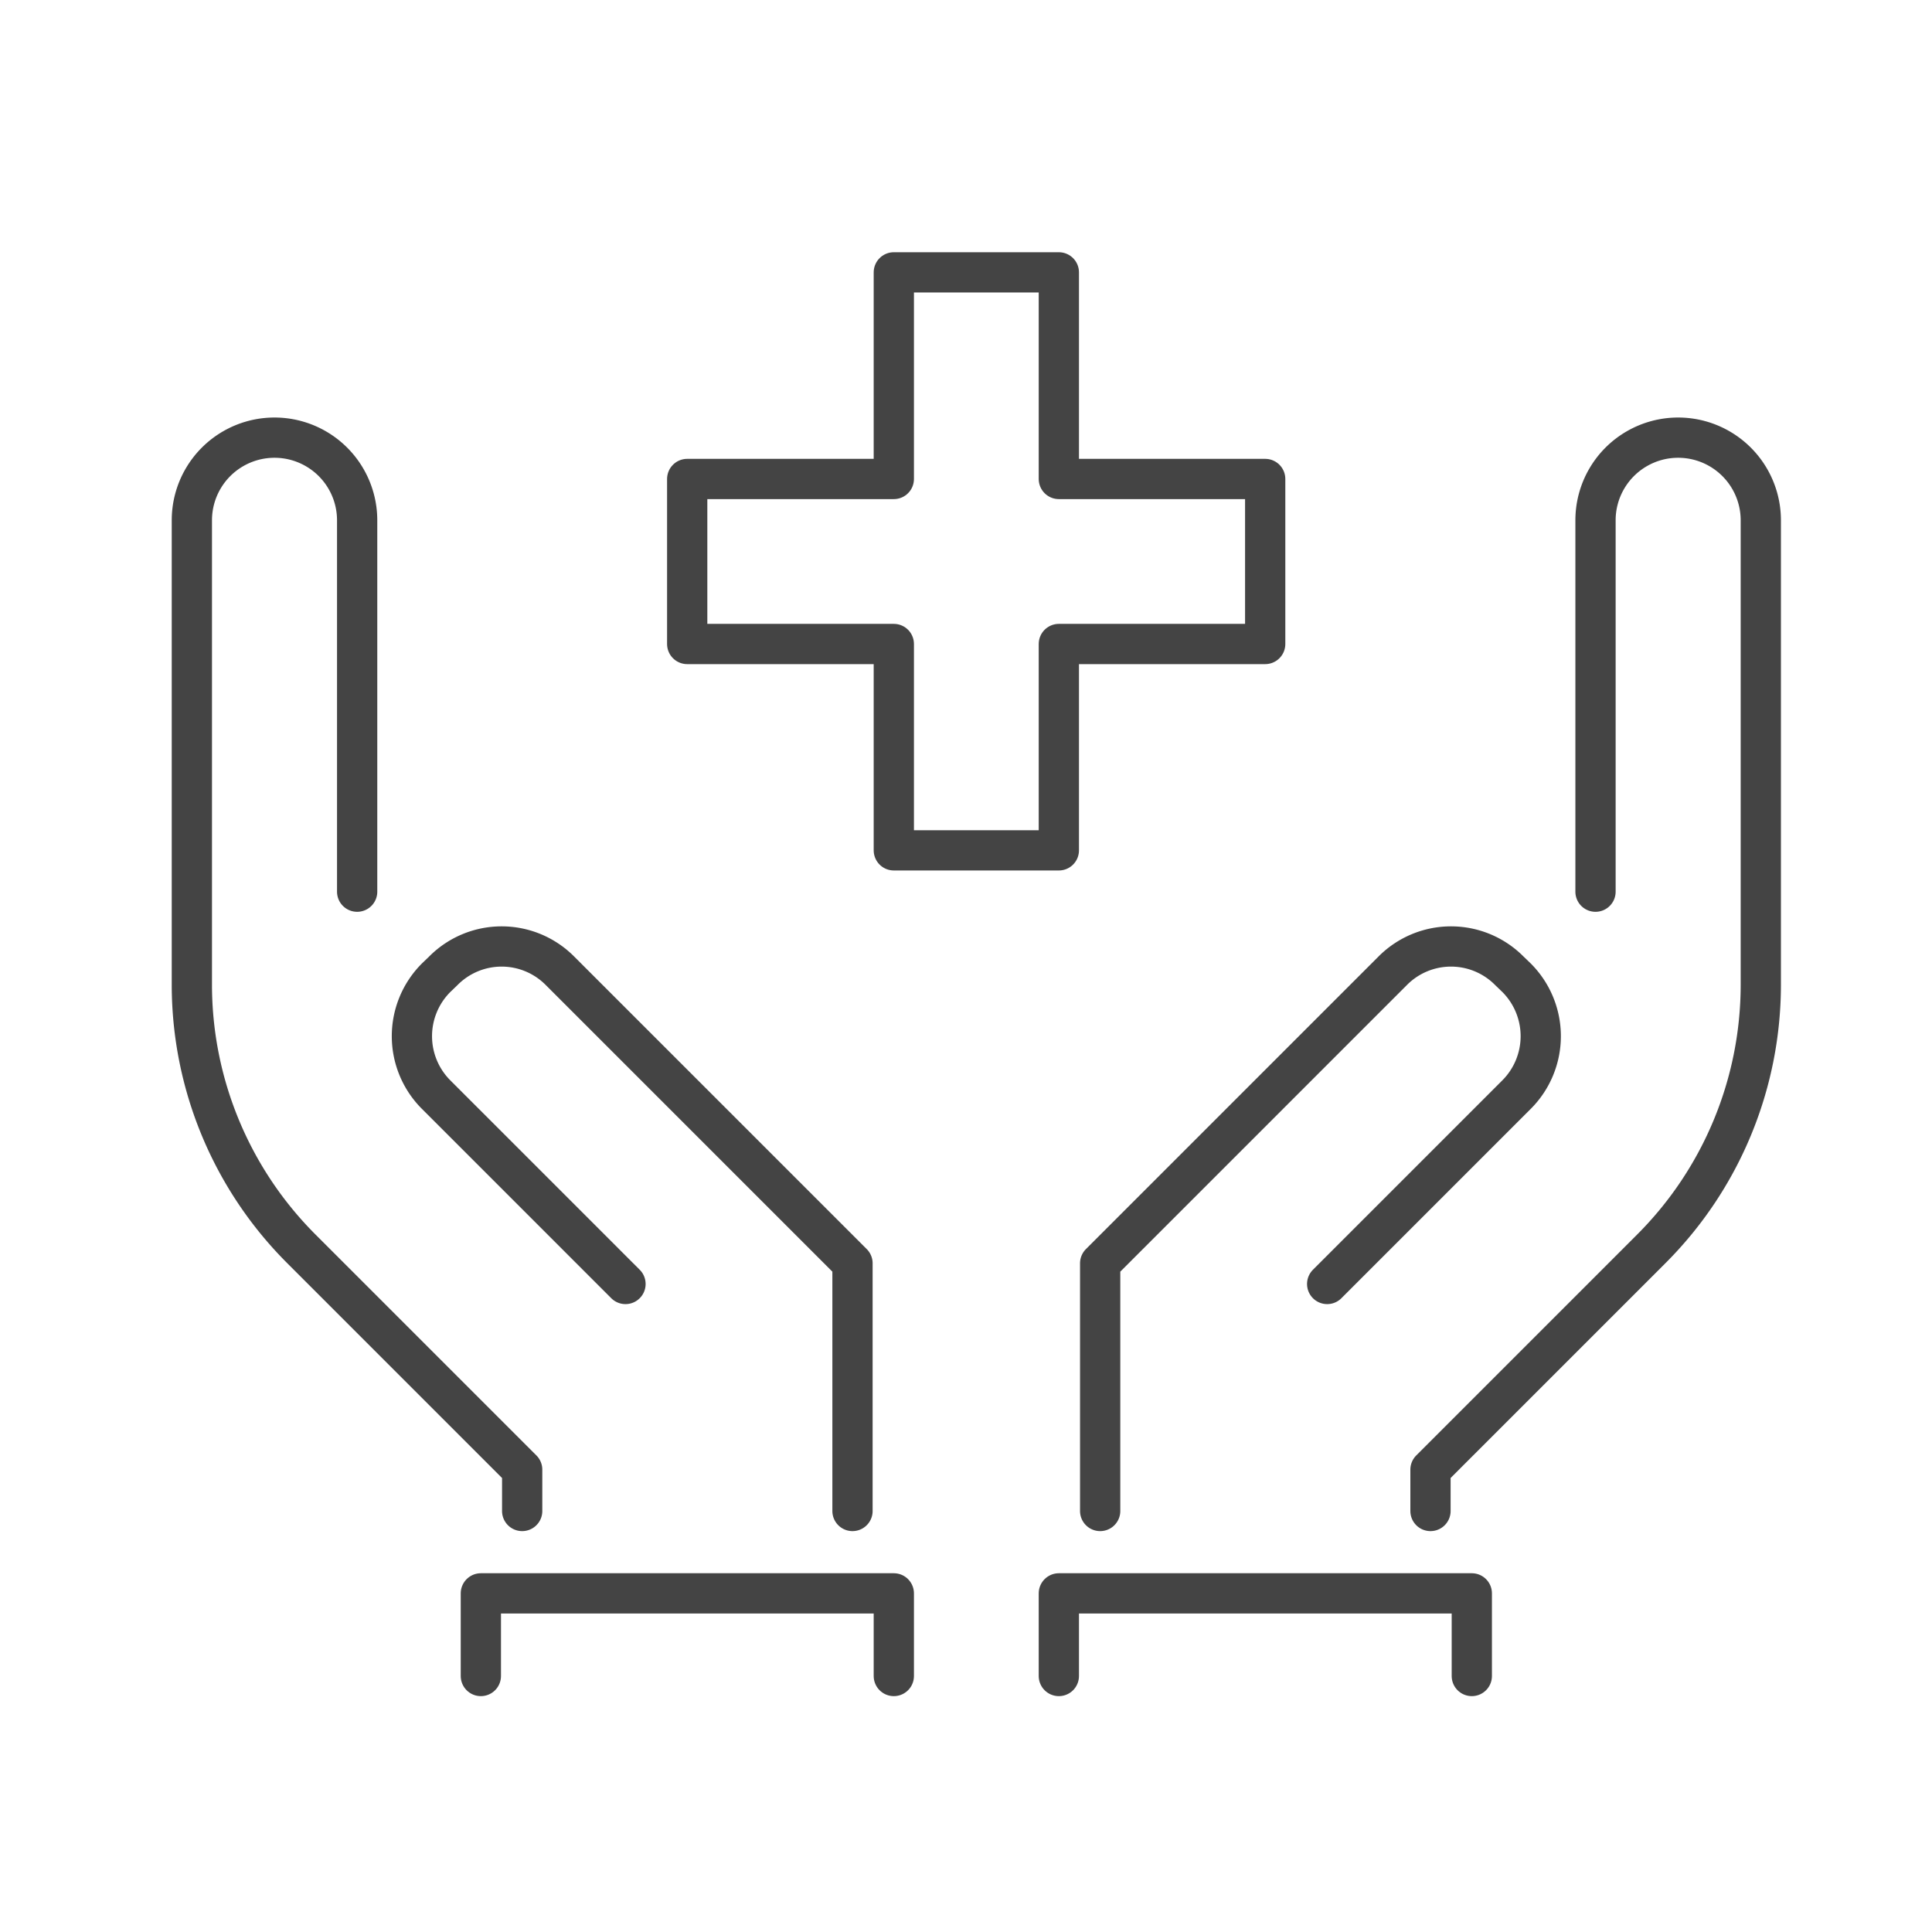
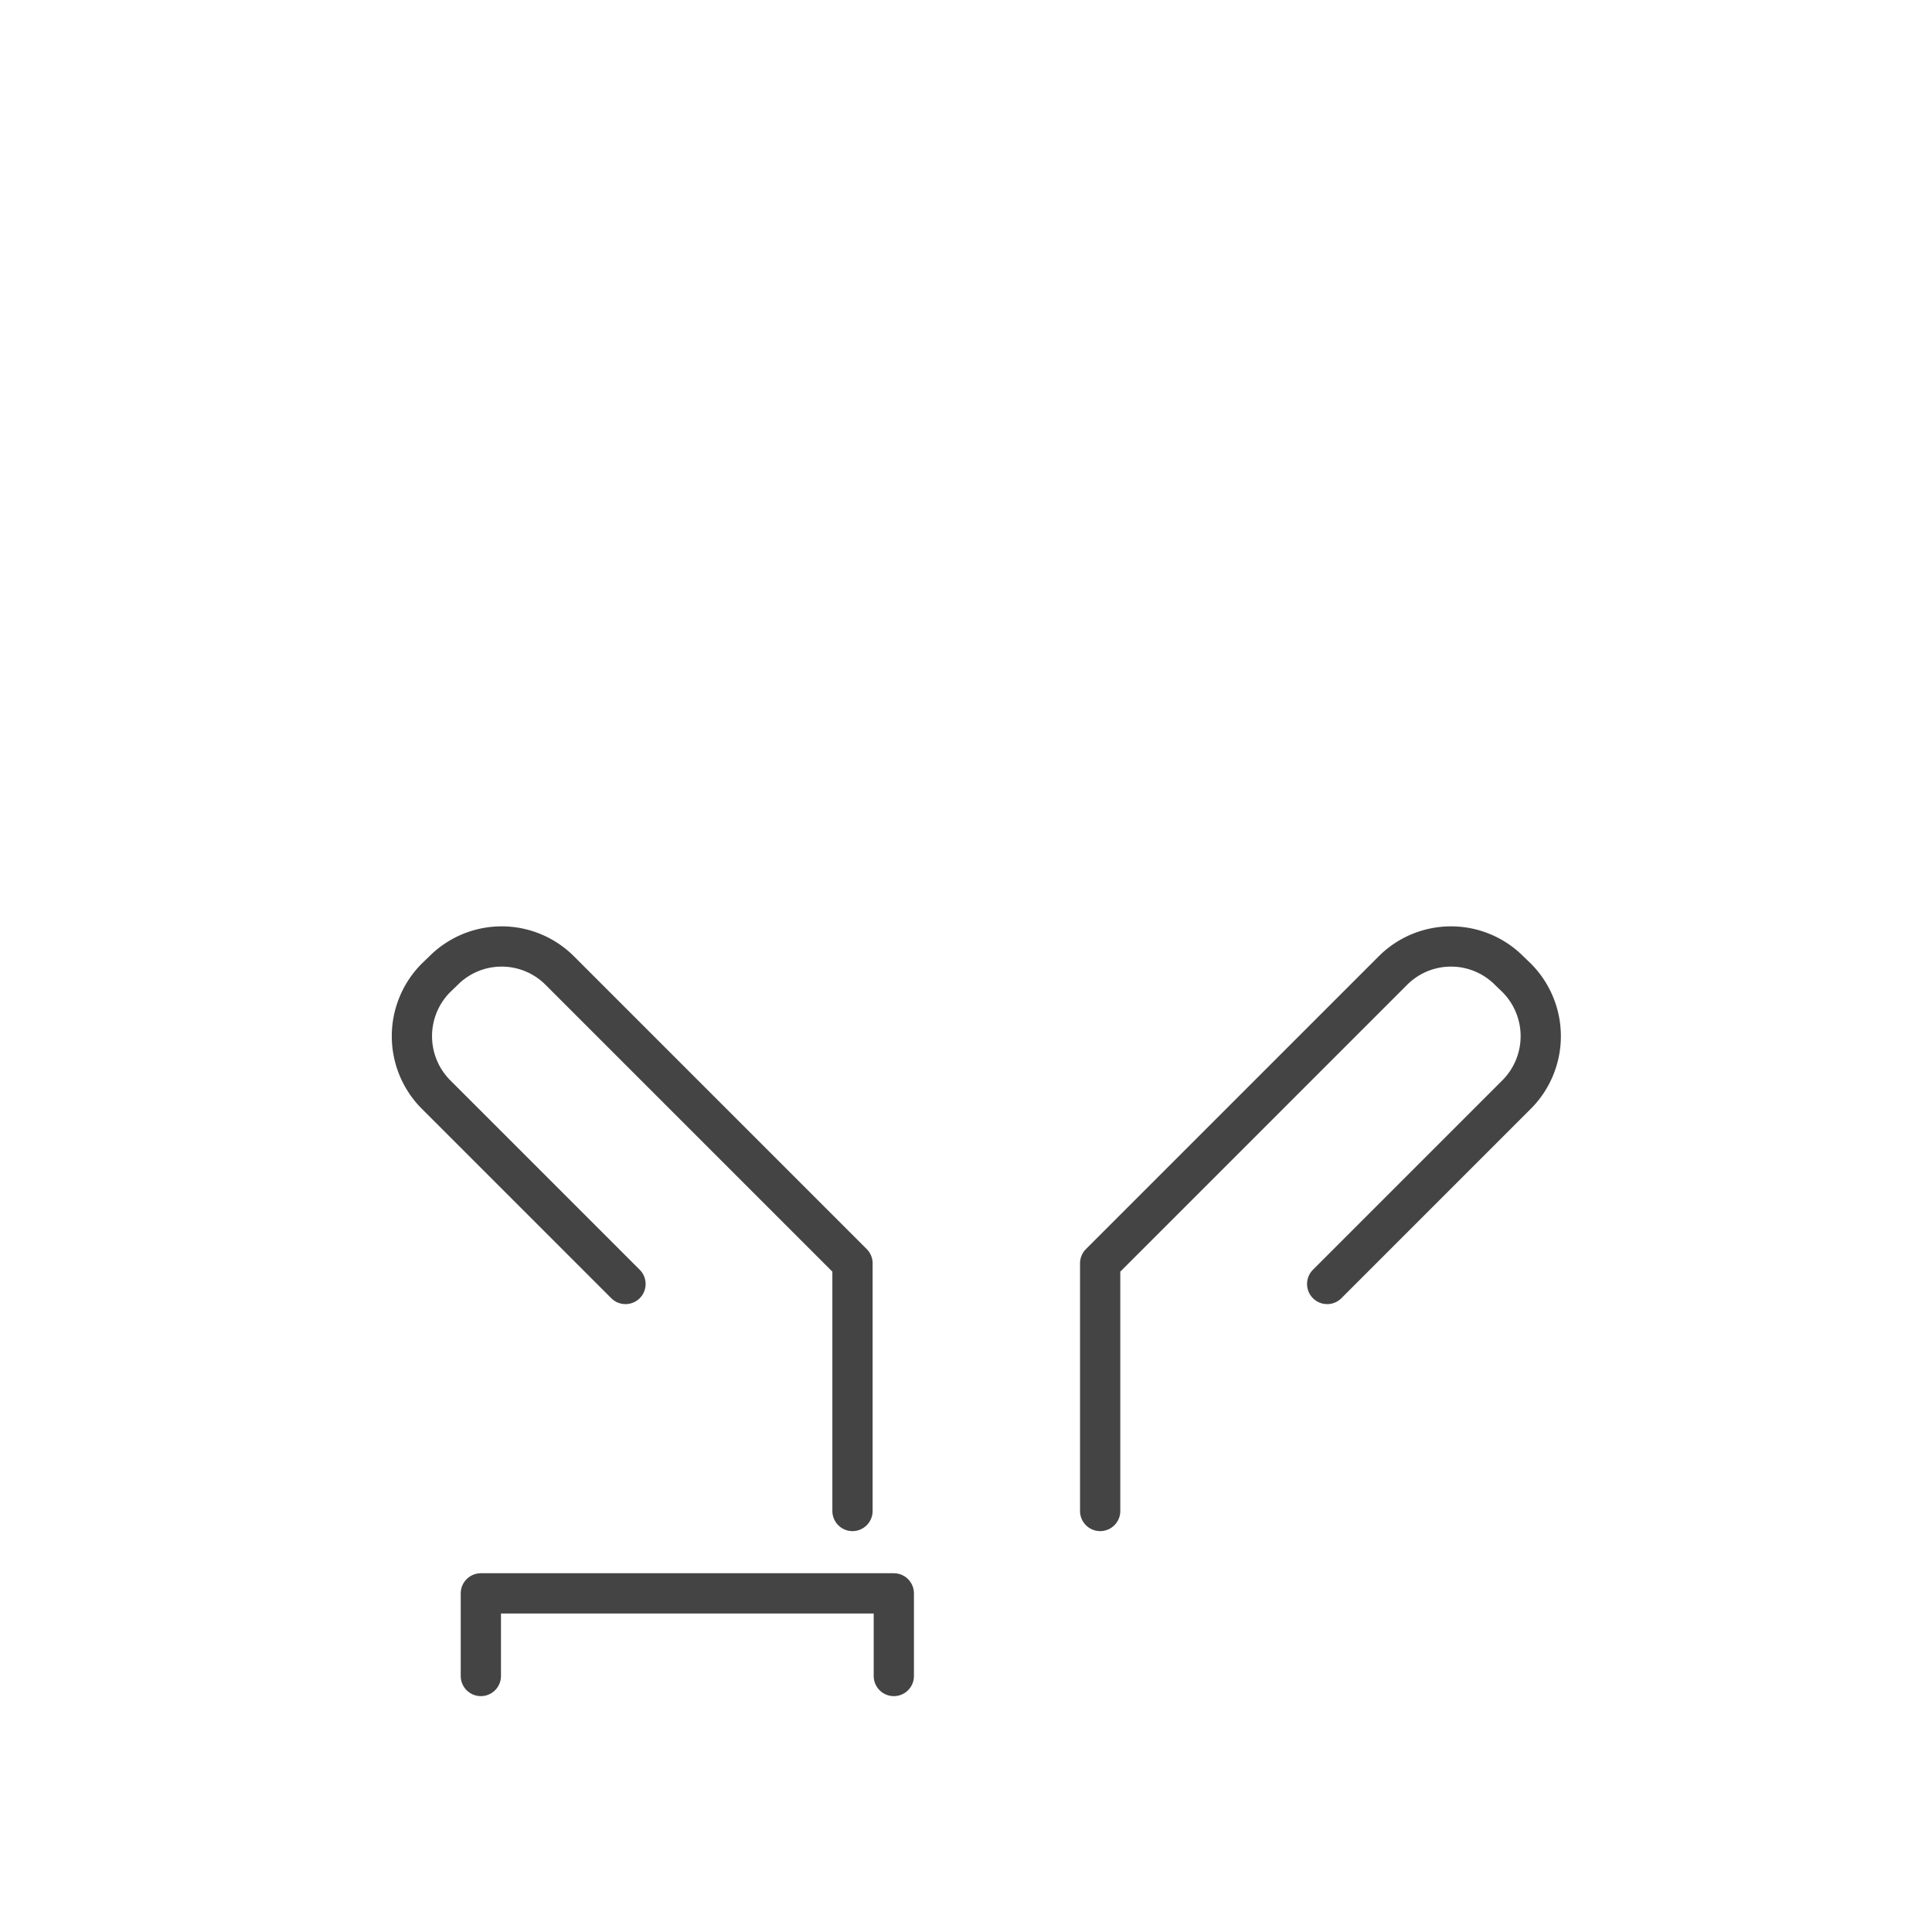
<svg xmlns="http://www.w3.org/2000/svg" viewBox="0 0 72 72">
  <defs>
    <clipPath id="a6d71fe0-1af8-4955-b93a-8f479cddf17b">
      <rect width="72" height="72" fill="none" />
    </clipPath>
  </defs>
  <g clip-path="url(#a6d71fe0-1af8-4955-b93a-8f479cddf17b)">
    <path d="M31.77,56.31V47.08l-10.9-10.9a3.06,3.06,0,0,0-4.35,0l-.27.26a3.08,3.08,0,0,0,0,4.35l7.06,7.06" fill="none" stroke="#444" stroke-linecap="round" stroke-linejoin="round" stroke-width="1.5" />
-     <path d="M13.31,33.23h0V19.39a3.08,3.08,0,0,0-6.16,0V36.72a13.92,13.92,0,0,0,4.07,9.81l8.24,8.24v1.54" fill="none" stroke="#444" stroke-linecap="round" stroke-linejoin="round" stroke-width="1.5" />
    <path d="M41,56.31V47.08l10.9-10.9a3.06,3.06,0,0,1,4.35,0l.27.26a3.08,3.08,0,0,1,0,4.35l-7.06,7.06" fill="none" stroke="#444" stroke-linecap="round" stroke-linejoin="round" stroke-width="1.5" />
-     <path d="M59.46,33.23h0V19.39a3.08,3.08,0,0,1,6.16,0V36.72a13.92,13.92,0,0,1-4.07,9.81l-8.24,8.24v1.54" fill="none" stroke="#444" stroke-linecap="round" stroke-linejoin="round" stroke-width="1.5" />
    <polyline points="17.92 62.46 17.92 59.38 33.31 59.38 33.31 62.46" fill="none" stroke="#444" stroke-linecap="round" stroke-linejoin="round" stroke-width="1.5" />
-     <polyline points="39.46 62.46 39.46 59.38 54.85 59.38 54.85 62.46" fill="none" stroke="#444" stroke-linecap="round" stroke-linejoin="round" stroke-width="1.5" />
-     <polygon points="39.46 17.85 39.46 10.15 33.31 10.15 33.31 17.85 25.61 17.85 25.61 24 33.31 24 33.31 31.69 39.46 31.69 39.46 24 47.15 24 47.15 17.85 39.46 17.85" fill="none" stroke="#444" stroke-linecap="round" stroke-linejoin="round" stroke-width="1.5" />
  </g>
</svg>